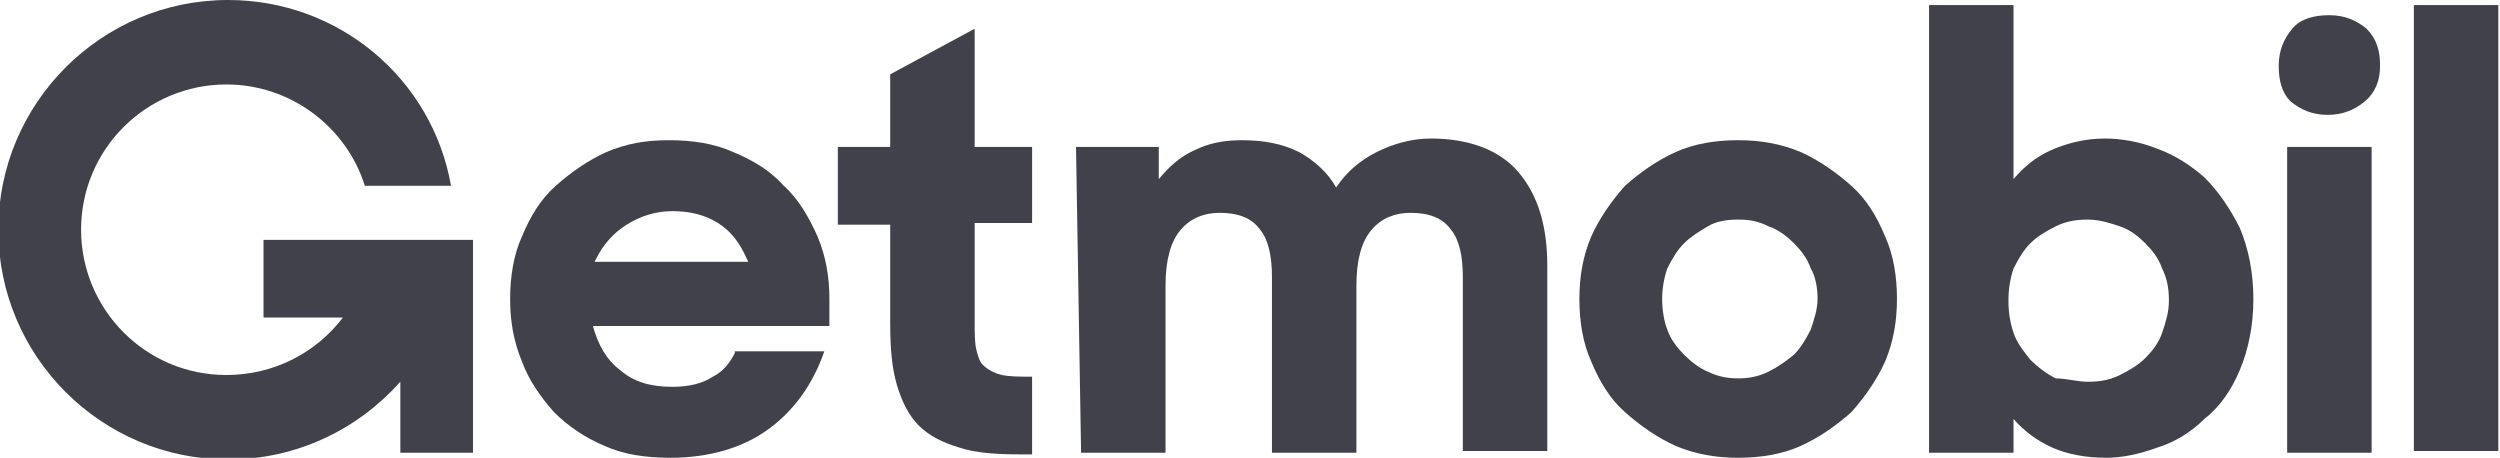
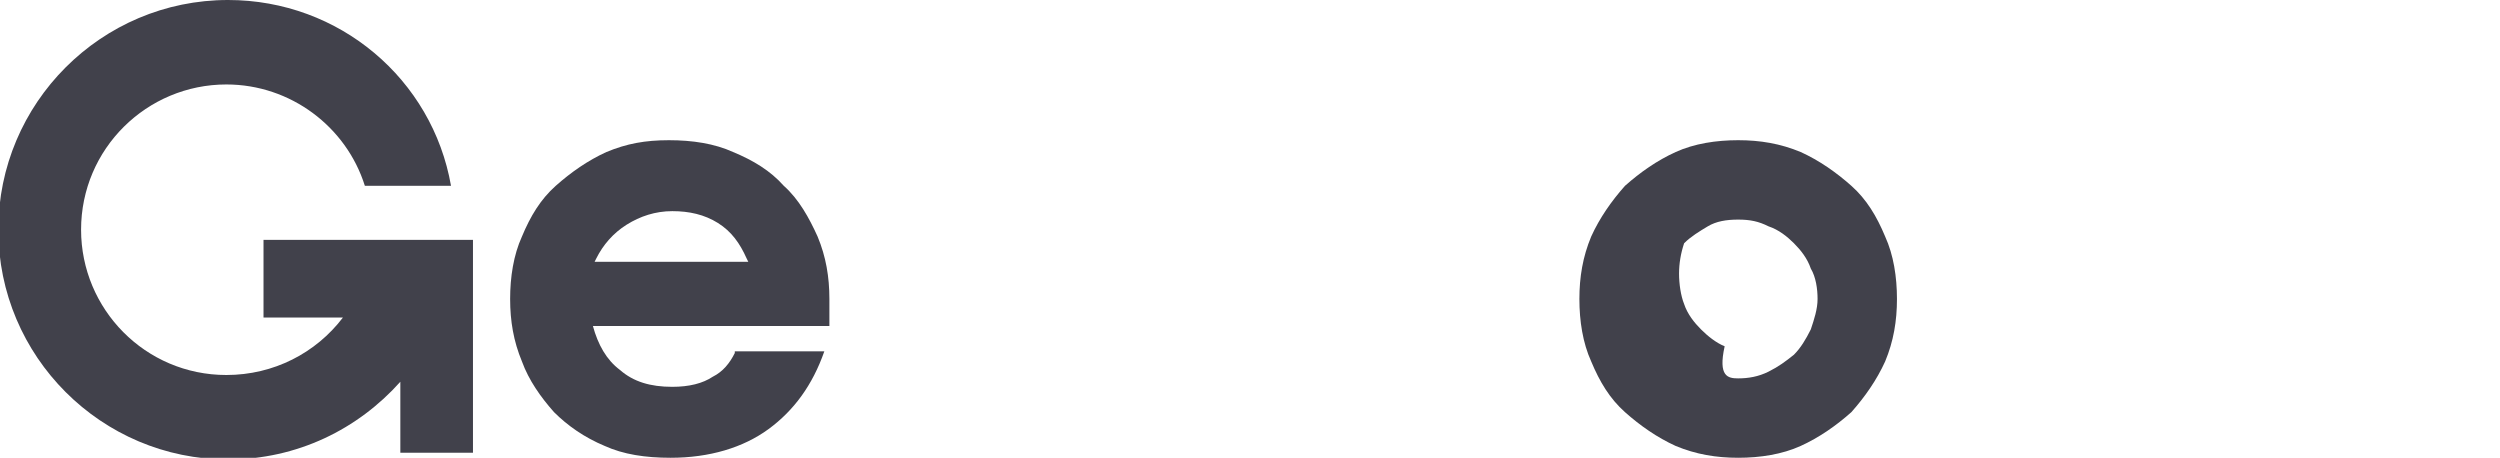
<svg xmlns="http://www.w3.org/2000/svg" xmlns:xlink="http://www.w3.org/1999/xlink" version="1.1" id="Layer_1" x="0px" y="0px" viewBox="0 0 148 27.1" style="enable-background:new 0 0 148 27.1;" xml:space="preserve">
  <style type="text/css">
	.st0{clip-path:url(#SVGID_00000106864348811371263720000010553248869489319051_);}
	.st1{fill:#41414B;}
</style>
  <g>
    <defs>
      <rect id="SVGID_1_" x="-0.1" y="0" width="148" height="27.2" />
    </defs>
    <clipPath id="SVGID_00000007392649622039697130000014174033457456140214_">
      <use xlink:href="#SVGID_1_" style="overflow:visible;" />
    </clipPath>
    <g style="clip-path:url(#SVGID_00000007392649622039697130000014174033457456140214_);">
-       <path class="st1" d="M49.6,8.7h3.1V4.4l5-2.7v7h3.4v4.5h-3.4v5.8c0,0.7,0,1.3,0.1,1.7c0.1,0.4,0.2,0.8,0.5,1    c0.2,0.2,0.6,0.4,1,0.5c0.5,0.1,1.1,0.1,1.8,0.1v4.6h-0.7c-1.5,0-2.7-0.1-3.6-0.4c-1-0.3-1.8-0.7-2.4-1.3c-0.6-0.6-1-1.4-1.3-2.4    c-0.3-1-0.4-2.2-0.4-3.7v-5.8h-3.1L49.6,8.7L49.6,8.7z" />
-       <path class="st1" d="M63.7,8.7h4.9v1.9c0.6-0.7,1.2-1.3,2.1-1.7c0.8-0.4,1.7-0.6,2.8-0.6c1.3,0,2.4,0.2,3.4,0.7    c0.9,0.5,1.7,1.2,2.2,2.1c0.6-0.9,1.4-1.6,2.4-2.1c1-0.5,2.1-0.8,3.2-0.8c2.3,0,4.1,0.7,5.2,2c1.1,1.3,1.7,3.1,1.7,5.5v11h-5V16.4    c0-1.2-0.2-2.2-0.7-2.8c-0.5-0.7-1.3-1-2.4-1c-0.9,0-1.7,0.3-2.3,1c-0.6,0.7-0.9,1.8-0.9,3.3v9.9h-5V16.4c0-1.2-0.2-2.2-0.7-2.8    c-0.5-0.7-1.3-1-2.4-1c-0.9,0-1.7,0.3-2.3,1c-0.6,0.7-0.9,1.8-0.9,3.3v9.9h-5L63.7,8.7L63.7,8.7z" />
-       <path class="st1" d="M102.9,27.1c-1.3,0-2.5-0.2-3.7-0.7c-1.1-0.5-2.1-1.2-3-2c-0.9-0.8-1.5-1.8-2-3c-0.5-1.1-0.7-2.4-0.7-3.7    c0-1.3,0.2-2.5,0.7-3.7c0.5-1.1,1.2-2.1,2-3c0.9-0.8,1.9-1.5,3-2c1.1-0.5,2.4-0.7,3.7-0.7c1.3,0,2.5,0.2,3.7,0.7    c1.1,0.5,2.1,1.2,3,2c0.9,0.8,1.5,1.8,2,3c0.5,1.1,0.7,2.4,0.7,3.7s-0.2,2.5-0.7,3.7c-0.5,1.1-1.2,2.1-2,3c-0.9,0.8-1.9,1.5-3,2    C105.5,26.9,104.2,27.1,102.9,27.1L102.9,27.1z M102.9,22.4c0.6,0,1.2-0.1,1.8-0.4c0.6-0.3,1-0.6,1.5-1c0.4-0.4,0.7-0.9,1-1.5    c0.2-0.6,0.4-1.2,0.4-1.8s-0.1-1.3-0.4-1.8c-0.2-0.6-0.6-1.1-1-1.5c-0.4-0.4-0.9-0.8-1.5-1c-0.6-0.3-1.1-0.4-1.8-0.4    s-1.3,0.1-1.8,0.4c-0.5,0.3-1,0.6-1.4,1s-0.7,0.9-1,1.5c-0.2,0.6-0.3,1.2-0.3,1.8s0.1,1.3,0.3,1.8c0.2,0.6,0.6,1.1,1,1.5    c0.4,0.4,0.9,0.8,1.4,1C101.7,22.3,102.3,22.4,102.9,22.4L102.9,22.4z" />
-       <path class="st1" d="M124.7,27.1c-1.2,0-2.3-0.2-3.2-0.6c-0.9-0.4-1.7-1-2.3-1.7v2h-5V0.3h5v10.3c0.6-0.7,1.3-1.3,2.2-1.7    c0.9-0.4,2-0.7,3.2-0.7c1,0,2.1,0.2,3.1,0.6c1.1,0.4,2,1,2.8,1.7c0.8,0.8,1.5,1.8,2.1,3c0.5,1.2,0.8,2.6,0.8,4.2    c0,1.6-0.3,3-0.8,4.2c-0.5,1.2-1.2,2.2-2.1,2.9c-0.8,0.8-1.8,1.4-2.8,1.7C126.6,26.9,125.6,27.1,124.7,27.1L124.7,27.1z     M123.6,22.6c0.7,0,1.3-0.1,1.9-0.4c0.6-0.3,1.1-0.6,1.5-1c0.4-0.4,0.8-0.9,1-1.5c0.2-0.6,0.4-1.2,0.4-1.9s-0.1-1.3-0.4-1.9    c-0.2-0.6-0.6-1.1-1-1.5c-0.4-0.4-0.9-0.8-1.5-1c-0.6-0.2-1.2-0.4-1.9-0.4c-0.7,0-1.3,0.1-1.9,0.4c-0.6,0.3-1.1,0.6-1.5,1    c-0.4,0.4-0.7,0.9-1,1.5c-0.2,0.6-0.3,1.2-0.3,1.9c0,0.7,0.1,1.3,0.3,1.9c0.2,0.6,0.6,1.1,1,1.6c0.4,0.4,0.9,0.8,1.5,1.1    C122.3,22.4,123,22.6,123.6,22.6L123.6,22.6z" />
-       <path class="st1" d="M134.9,3.9c0-0.9,0.3-1.6,0.8-2.2s1.3-0.8,2.2-0.8c0.9,0,1.6,0.3,2.2,0.8c0.6,0.6,0.8,1.3,0.8,2.2    S140.6,5.5,140,6c-0.6,0.5-1.3,0.8-2.2,0.8c-0.9,0-1.6-0.3-2.2-0.8C135.1,5.5,134.9,4.8,134.9,3.9z M135.4,8.7h5v18.1h-5V8.7    L135.4,8.7z" />
-       <path class="st1" d="M142.9,0.3h5v26.4h-5V0.3z" />
+       <path class="st1" d="M102.9,27.1c-1.3,0-2.5-0.2-3.7-0.7c-1.1-0.5-2.1-1.2-3-2c-0.9-0.8-1.5-1.8-2-3c-0.5-1.1-0.7-2.4-0.7-3.7    c0-1.3,0.2-2.5,0.7-3.7c0.5-1.1,1.2-2.1,2-3c0.9-0.8,1.9-1.5,3-2c1.1-0.5,2.4-0.7,3.7-0.7c1.3,0,2.5,0.2,3.7,0.7    c1.1,0.5,2.1,1.2,3,2c0.9,0.8,1.5,1.8,2,3c0.5,1.1,0.7,2.4,0.7,3.7s-0.2,2.5-0.7,3.7c-0.5,1.1-1.2,2.1-2,3c-0.9,0.8-1.9,1.5-3,2    C105.5,26.9,104.2,27.1,102.9,27.1L102.9,27.1z M102.9,22.4c0.6,0,1.2-0.1,1.8-0.4c0.6-0.3,1-0.6,1.5-1c0.4-0.4,0.7-0.9,1-1.5    c0.2-0.6,0.4-1.2,0.4-1.8s-0.1-1.3-0.4-1.8c-0.2-0.6-0.6-1.1-1-1.5c-0.4-0.4-0.9-0.8-1.5-1c-0.6-0.3-1.1-0.4-1.8-0.4    s-1.3,0.1-1.8,0.4c-0.5,0.3-1,0.6-1.4,1c-0.2,0.6-0.3,1.2-0.3,1.8s0.1,1.3,0.3,1.8c0.2,0.6,0.6,1.1,1,1.5    c0.4,0.4,0.9,0.8,1.4,1C101.7,22.3,102.3,22.4,102.9,22.4L102.9,22.4z" />
      <path class="st1" d="M43.5,20.9c-0.3,0.6-0.7,1.1-1.3,1.4c-0.6,0.4-1.4,0.6-2.4,0.6c-1.3,0-2.3-0.3-3.1-1    c-0.8-0.6-1.3-1.5-1.6-2.6h14v-1.6c0-1.3-0.2-2.5-0.7-3.7c-0.5-1.1-1.1-2.2-2-3c-0.8-0.9-1.8-1.5-3-2c-1.1-0.5-2.4-0.7-3.8-0.7    c-1.4,0-2.5,0.2-3.7,0.7c-1.1,0.5-2.1,1.2-3,2c-0.9,0.8-1.5,1.8-2,3c-0.5,1.1-0.7,2.4-0.7,3.7c0,1.3,0.2,2.5,0.7,3.7    c0.4,1.1,1.1,2.1,1.9,3c0.8,0.8,1.8,1.5,3,2c1.1,0.5,2.4,0.7,3.9,0.7c2.3,0,4.3-0.6,5.8-1.7c1.5-1.1,2.6-2.6,3.3-4.6H43.5    L43.5,20.9z M35.3,15.3c0.4-0.8,1-1.5,1.8-2c0.8-0.5,1.7-0.8,2.7-0.8c1,0,1.9,0.2,2.7,0.7c0.8,0.5,1.3,1.2,1.7,2.1l0.1,0.2h-9.1    L35.3,15.3L35.3,15.3z" />
      <path class="st1" d="M15.6,14.2v4.6h4.7c-1.6,2.1-4.1,3.4-6.9,3.4c-4.8,0-8.6-3.9-8.6-8.6c0-4.8,3.9-8.6,8.6-8.6    c3.8,0,7.1,2.5,8.2,6h5.1C25.6,4.7,20.1,0,13.5,0C6,0-0.1,6.1-0.1,13.6c0,7.5,6.1,13.6,13.6,13.6c4.1,0,7.7-1.8,10.2-4.6v4.2H28    V14.2L15.6,14.2L15.6,14.2z" />
    </g>
  </g>
</svg>